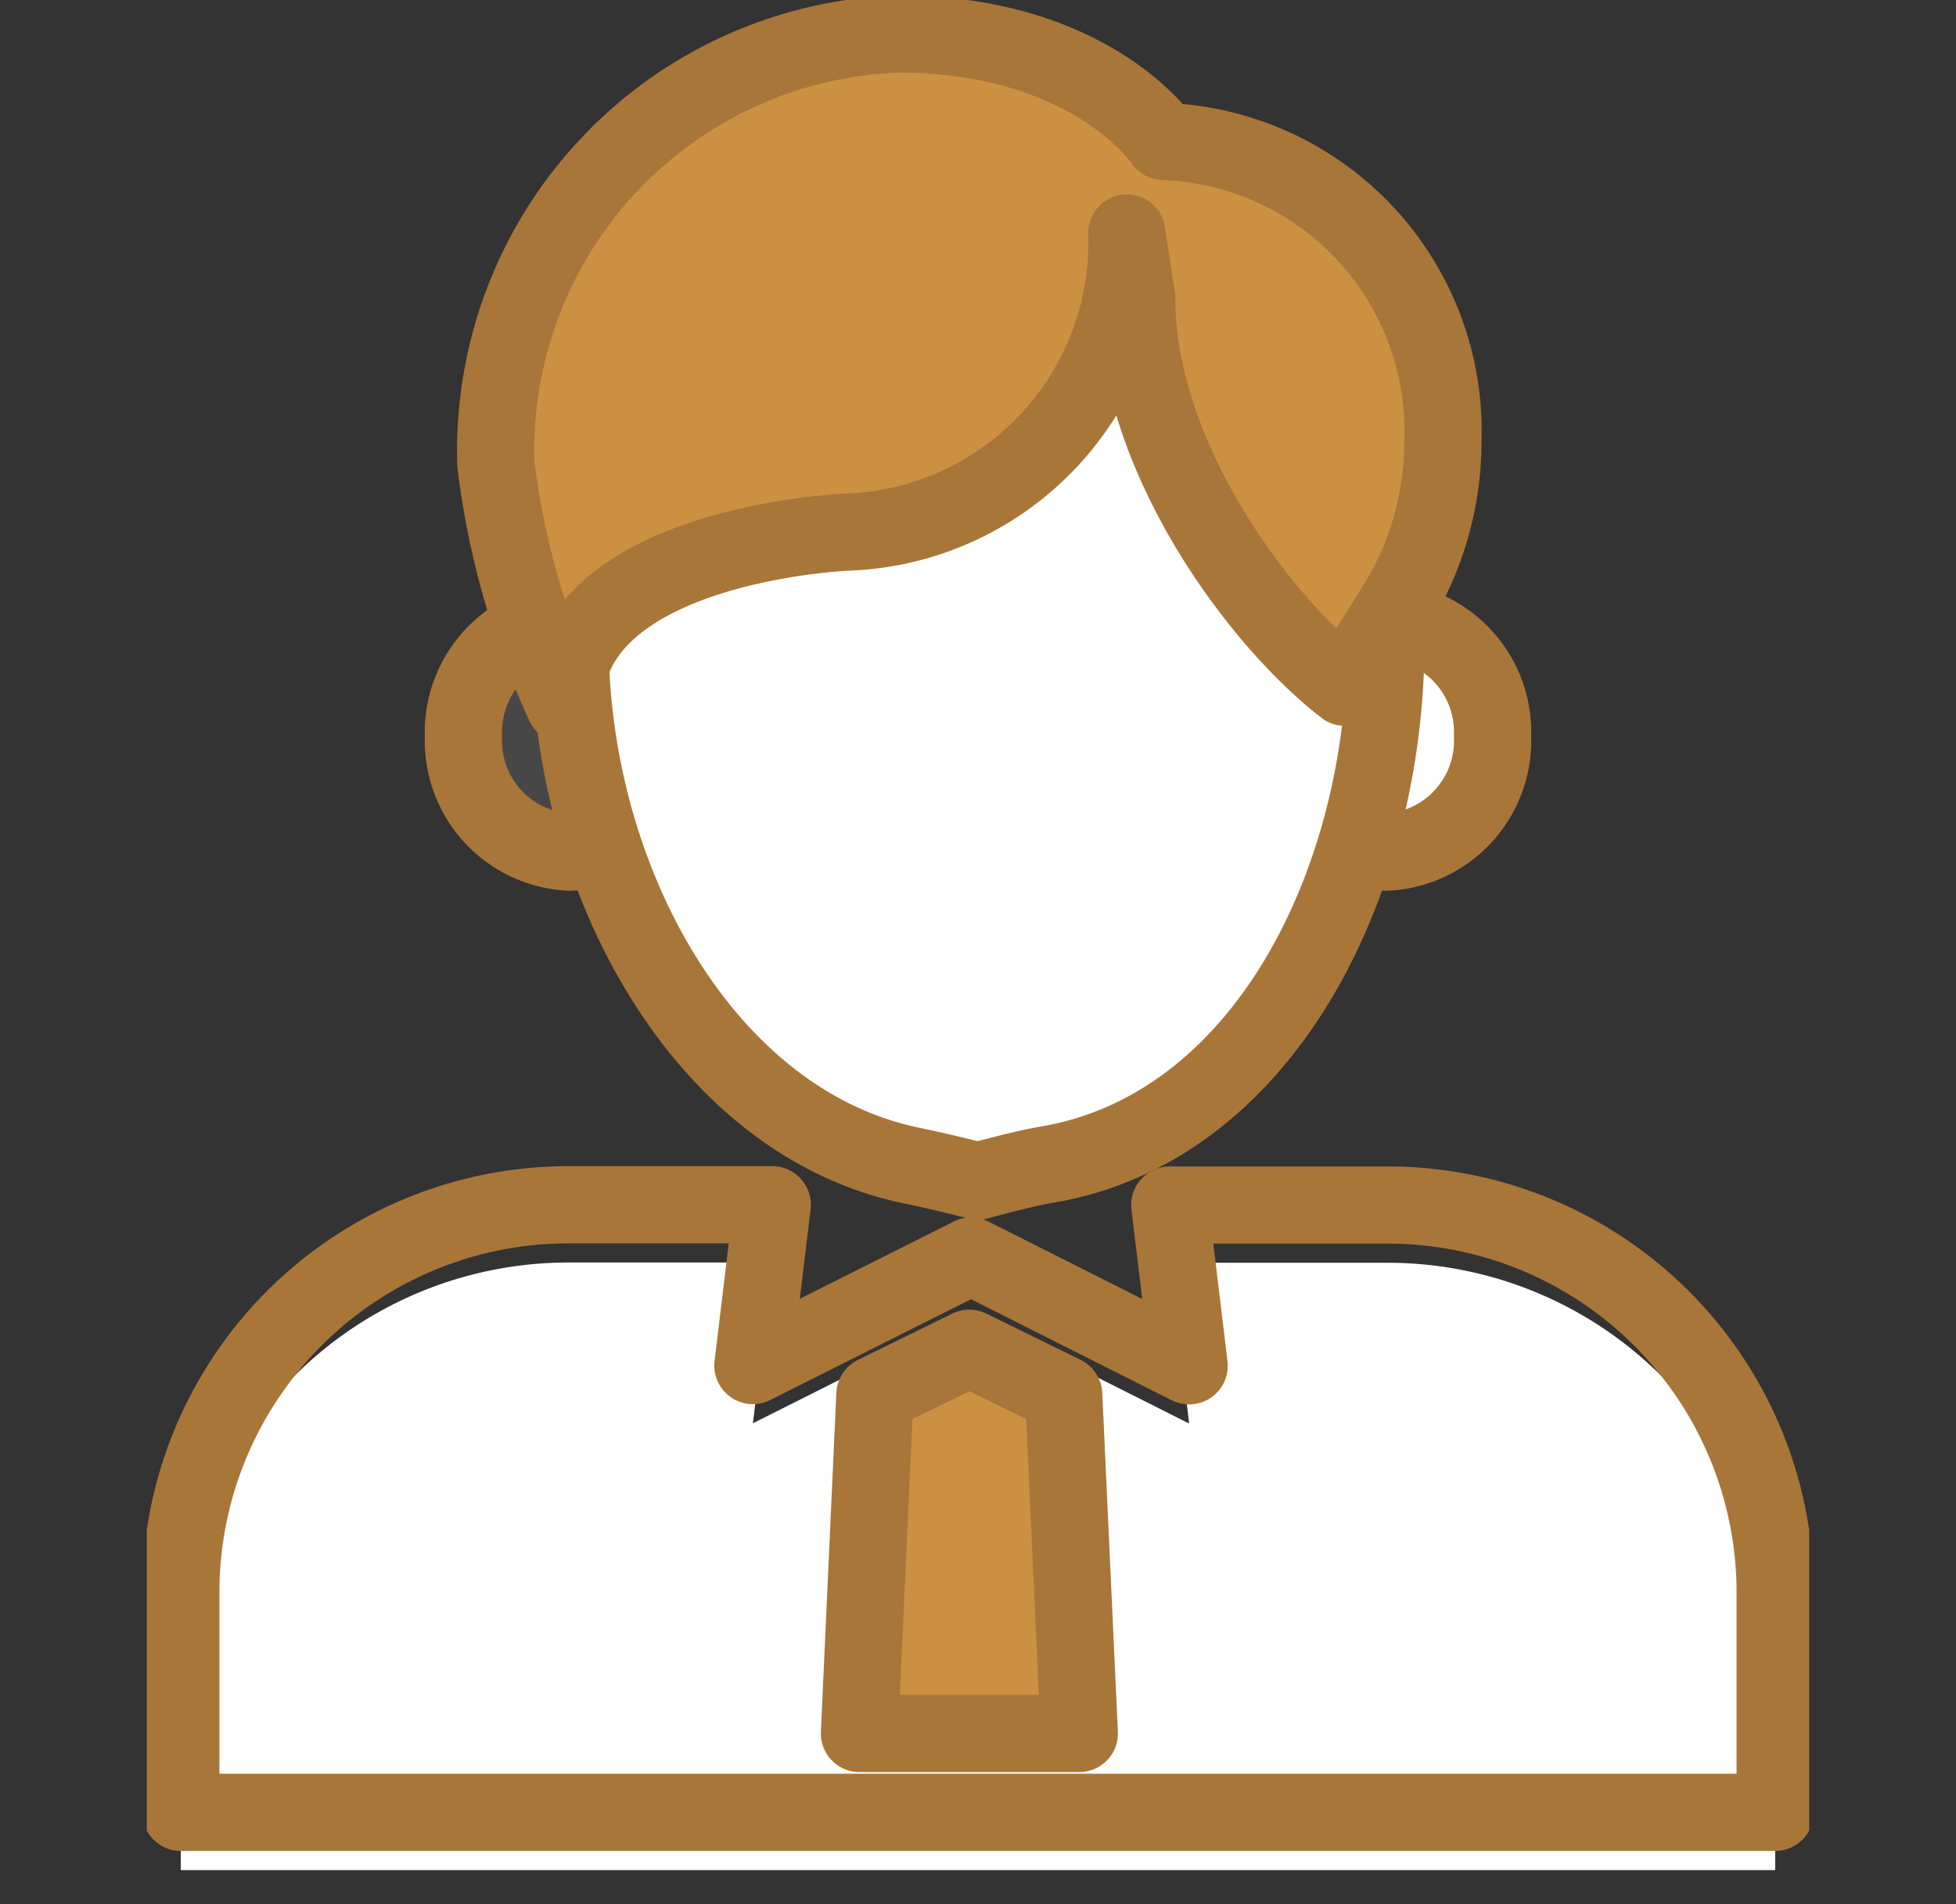
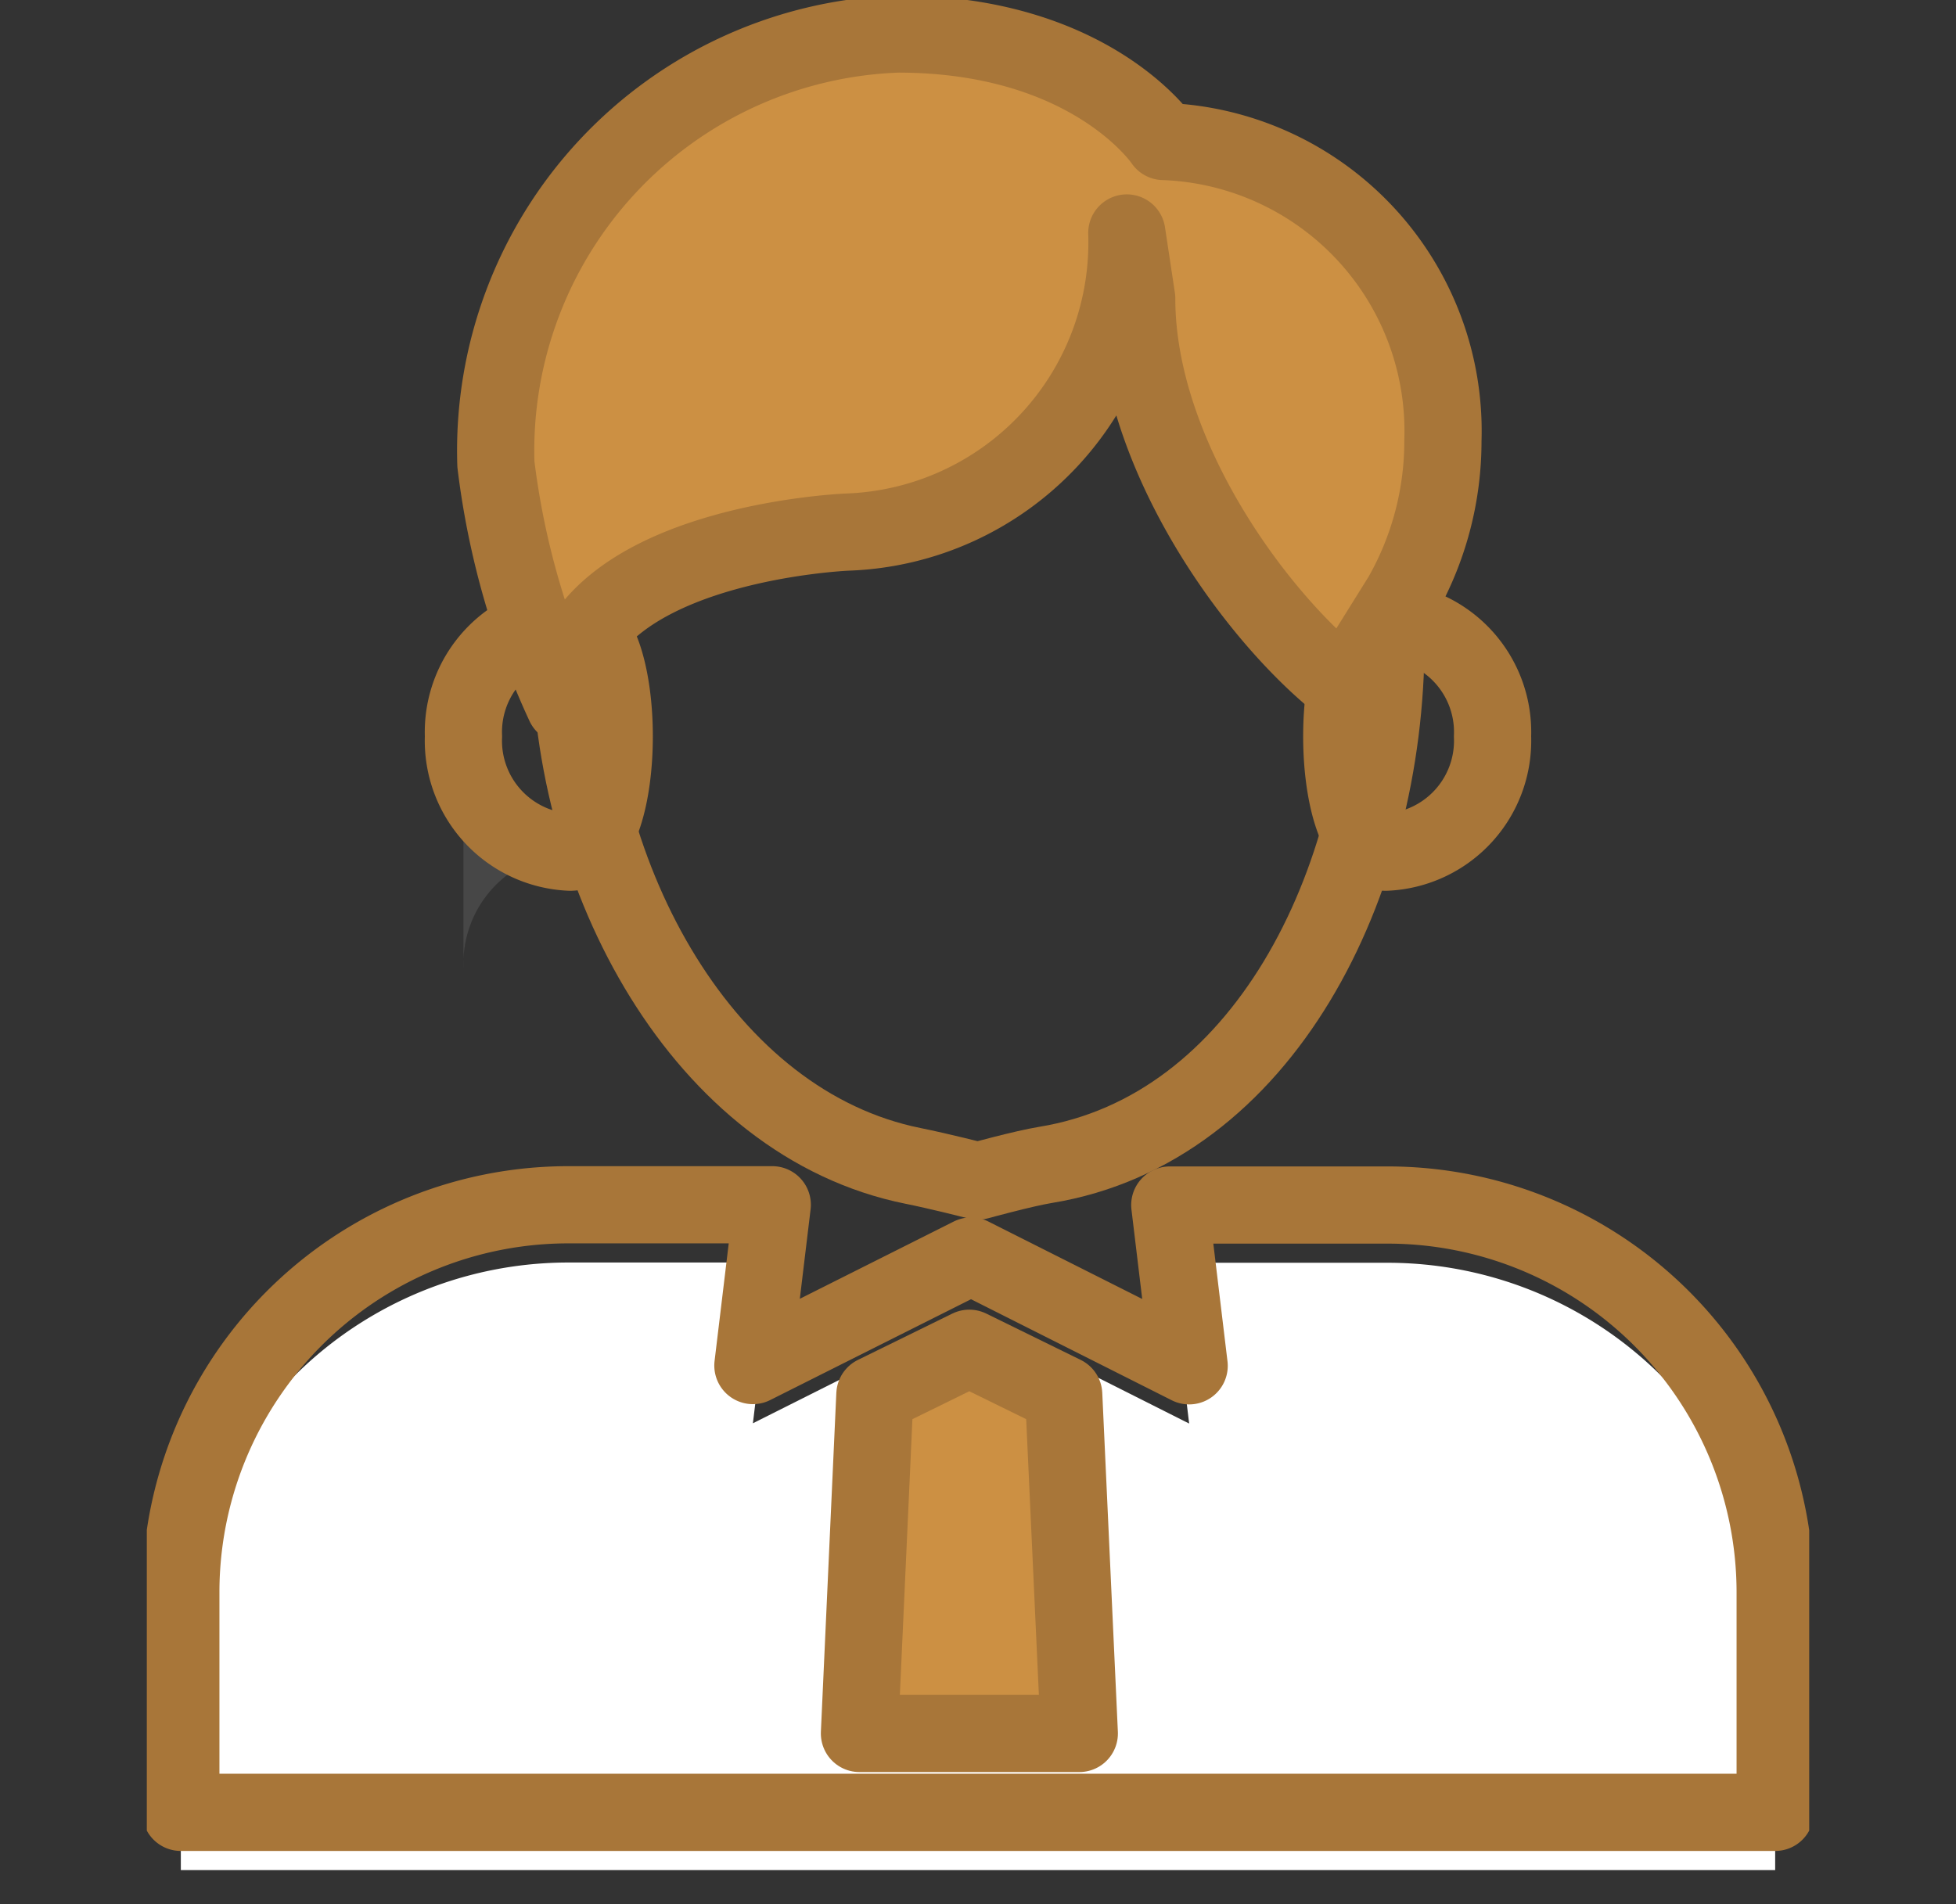
<svg xmlns="http://www.w3.org/2000/svg" width="38" height="37" viewBox="0 0 38 37">
  <rect x="0" y="0" width="38" height="37" fill="#333333" stroke="none" />
  <defs>
    <clipPath id="a">
      <rect width="32.296" height="37" fill="none" />
    </clipPath>
  </defs>
  <g transform="translate(-861 -1076)">
    <rect width="38" height="37" transform="translate(861 1076)" fill="none" />
    <g transform="translate(859.149 1077.175)">
      <g transform="translate(4.703 -1.175)" clip-path="url(#a)">
-         <path d="M90.713,47.84a2.167,2.167,0,0,1-2.071,2.251c-1.144,0-1.144-4.5,0-4.5a2.167,2.167,0,0,1,2.071,2.251" transform="translate(-64.569 -33.532)" fill="#fff" />
        <path d="M90.713,47.84a2.167,2.167,0,0,1-2.071,2.251c-1.144,0-1.144-4.5,0-4.5A2.167,2.167,0,0,1,90.713,47.84Z" transform="translate(-64.569 -33.532)" fill="none" stroke="#a87639" stroke-linecap="round" stroke-linejoin="round" stroke-width="1.5" />
-         <path d="M23.261,47.84a2.167,2.167,0,0,0,2.071,2.251c1.144,0,1.144-4.5,0-4.5a2.167,2.167,0,0,0-2.071,2.251" transform="translate(-17.109 -33.532)" fill="#fff" opacity="0.1" />
+         <path d="M23.261,47.84a2.167,2.167,0,0,0,2.071,2.251a2.167,2.167,0,0,0-2.071,2.251" transform="translate(-17.109 -33.532)" fill="#fff" opacity="0.1" />
        <path d="M23.261,47.84a2.167,2.167,0,0,0,2.071,2.251c1.144,0,1.144-4.5,0-4.5A2.167,2.167,0,0,0,23.261,47.84Z" transform="translate(-17.109 -33.532)" fill="none" stroke="#a87639" stroke-linecap="round" stroke-linejoin="round" stroke-width="1.5" />
-         <path d="M46.942,20.685c0,4.755-2.414,9.5-6.612,10.186-.429.07-1.314.314-1.314.314s-.743-.19-1.26-.294c-4.058-.816-6.665-5.56-6.665-10.207,0-5.24,3.1-9.488,7.925-9.488s7.926,4.248,7.926,9.488" transform="translate(-22.869 -8.236)" fill="#fff" />
        <path d="M46.942,20.685c0,4.755-2.414,9.5-6.612,10.186-.429.07-1.314.314-1.314.314s-.743-.19-1.26-.294c-4.058-.816-6.665-5.56-6.665-10.207,0-5.24,3.1-9.488,7.925-9.488S46.942,15.445,46.942,20.685Z" transform="translate(-22.869 -8.236)" fill="none" stroke="#a87639" stroke-linecap="round" stroke-linejoin="round" stroke-width="1.5" />
        <path d="M26.976,15.533a15.584,15.584,0,0,1-1.333-4.674A8.1,8.1,0,0,1,33.451,2.5c3.769,0,5.161,2.088,5.161,2.088A5.63,5.63,0,0,1,44.041,10.4a6.094,6.094,0,0,1-.8,3.03l-1.1,1.764c-1.686-1.3-4.049-4.5-4.049-7.557l-.192-1.271a5.63,5.63,0,0,1-5.428,5.812s-5.5.226-5.5,3.355" transform="translate(-18.861 -1.839)" fill="#cc9043" />
        <path d="M26.976,15.533a15.584,15.584,0,0,1-1.333-4.674A8.1,8.1,0,0,1,33.451,2.5c3.769,0,5.161,2.088,5.161,2.088A5.63,5.63,0,0,1,44.041,10.4a6.094,6.094,0,0,1-.8,3.03l-1.1,1.764c-1.686-1.3-4.049-4.5-4.049-7.557l-.192-1.271a5.63,5.63,0,0,1-5.428,5.812S26.976,12.4,26.976,15.533Z" transform="translate(-18.861 -1.839)" fill="none" stroke="#a87639" stroke-linecap="round" stroke-linejoin="round" stroke-width="1.5" />
        <path d="M25.945,92.781H21.713l.376,3.124-4.237-2.133L13.614,95.9l.376-3.124H10.029A7.529,7.529,0,0,0,2.5,100.31v4.272H33.474V100.31a7.529,7.529,0,0,0-7.529-7.529" transform="translate(-1.839 -68.244)" fill="#fff" />
        <path d="M25.945,92.781H21.713l.376,3.124-4.237-2.133L13.614,95.9l.376-3.124H10.029A7.529,7.529,0,0,0,2.5,100.31v4.272H33.474V100.31A7.529,7.529,0,0,0,25.945,92.781Z" transform="translate(-1.839 -69.366)" fill="none" stroke="#a87639" stroke-linecap="round" stroke-linejoin="round" stroke-width="1.5" />
        <path d="M56.621,115.024H52.35l.3-6.585,1.834-.9,1.834.9Z" transform="translate(-38.505 -81.341)" fill="#cc9043" />
        <path d="M56.621,115.024H52.35l.3-6.585,1.834-.9,1.834.9Z" transform="translate(-38.505 -81.341)" fill="none" stroke="#a87639" stroke-linecap="round" stroke-linejoin="round" stroke-width="1.5" />
      </g>
    </g>
  </g>
</svg>